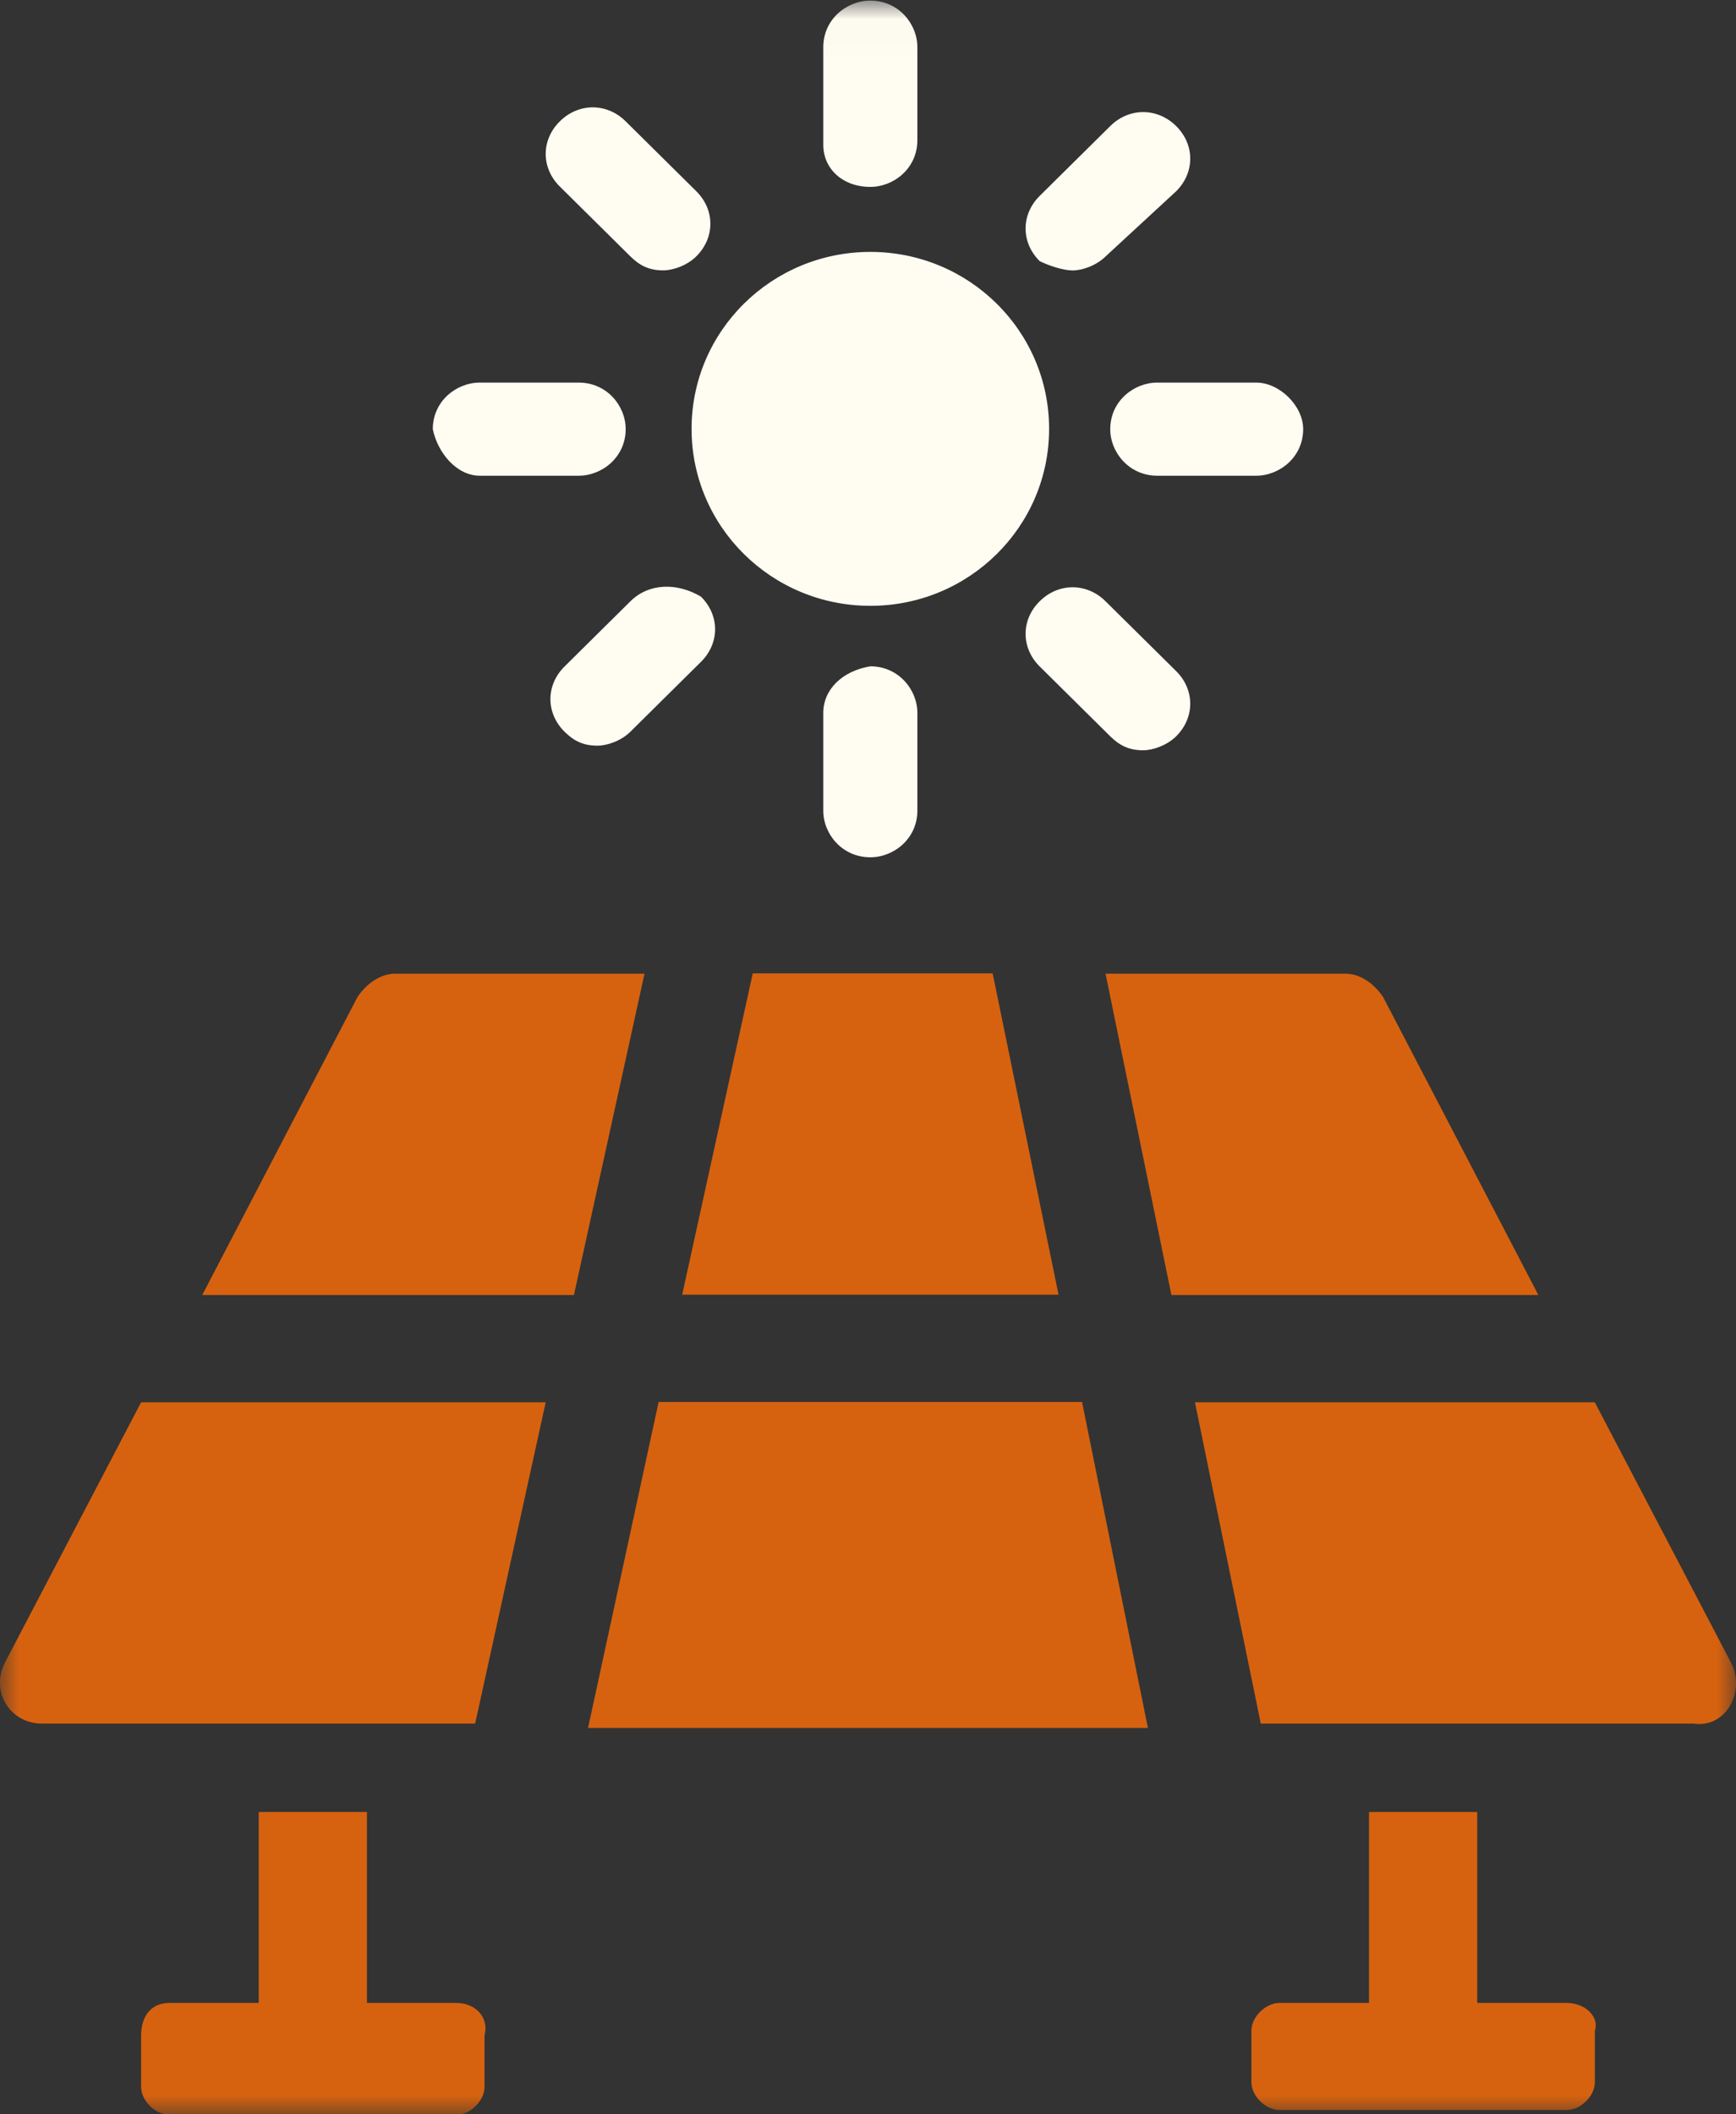
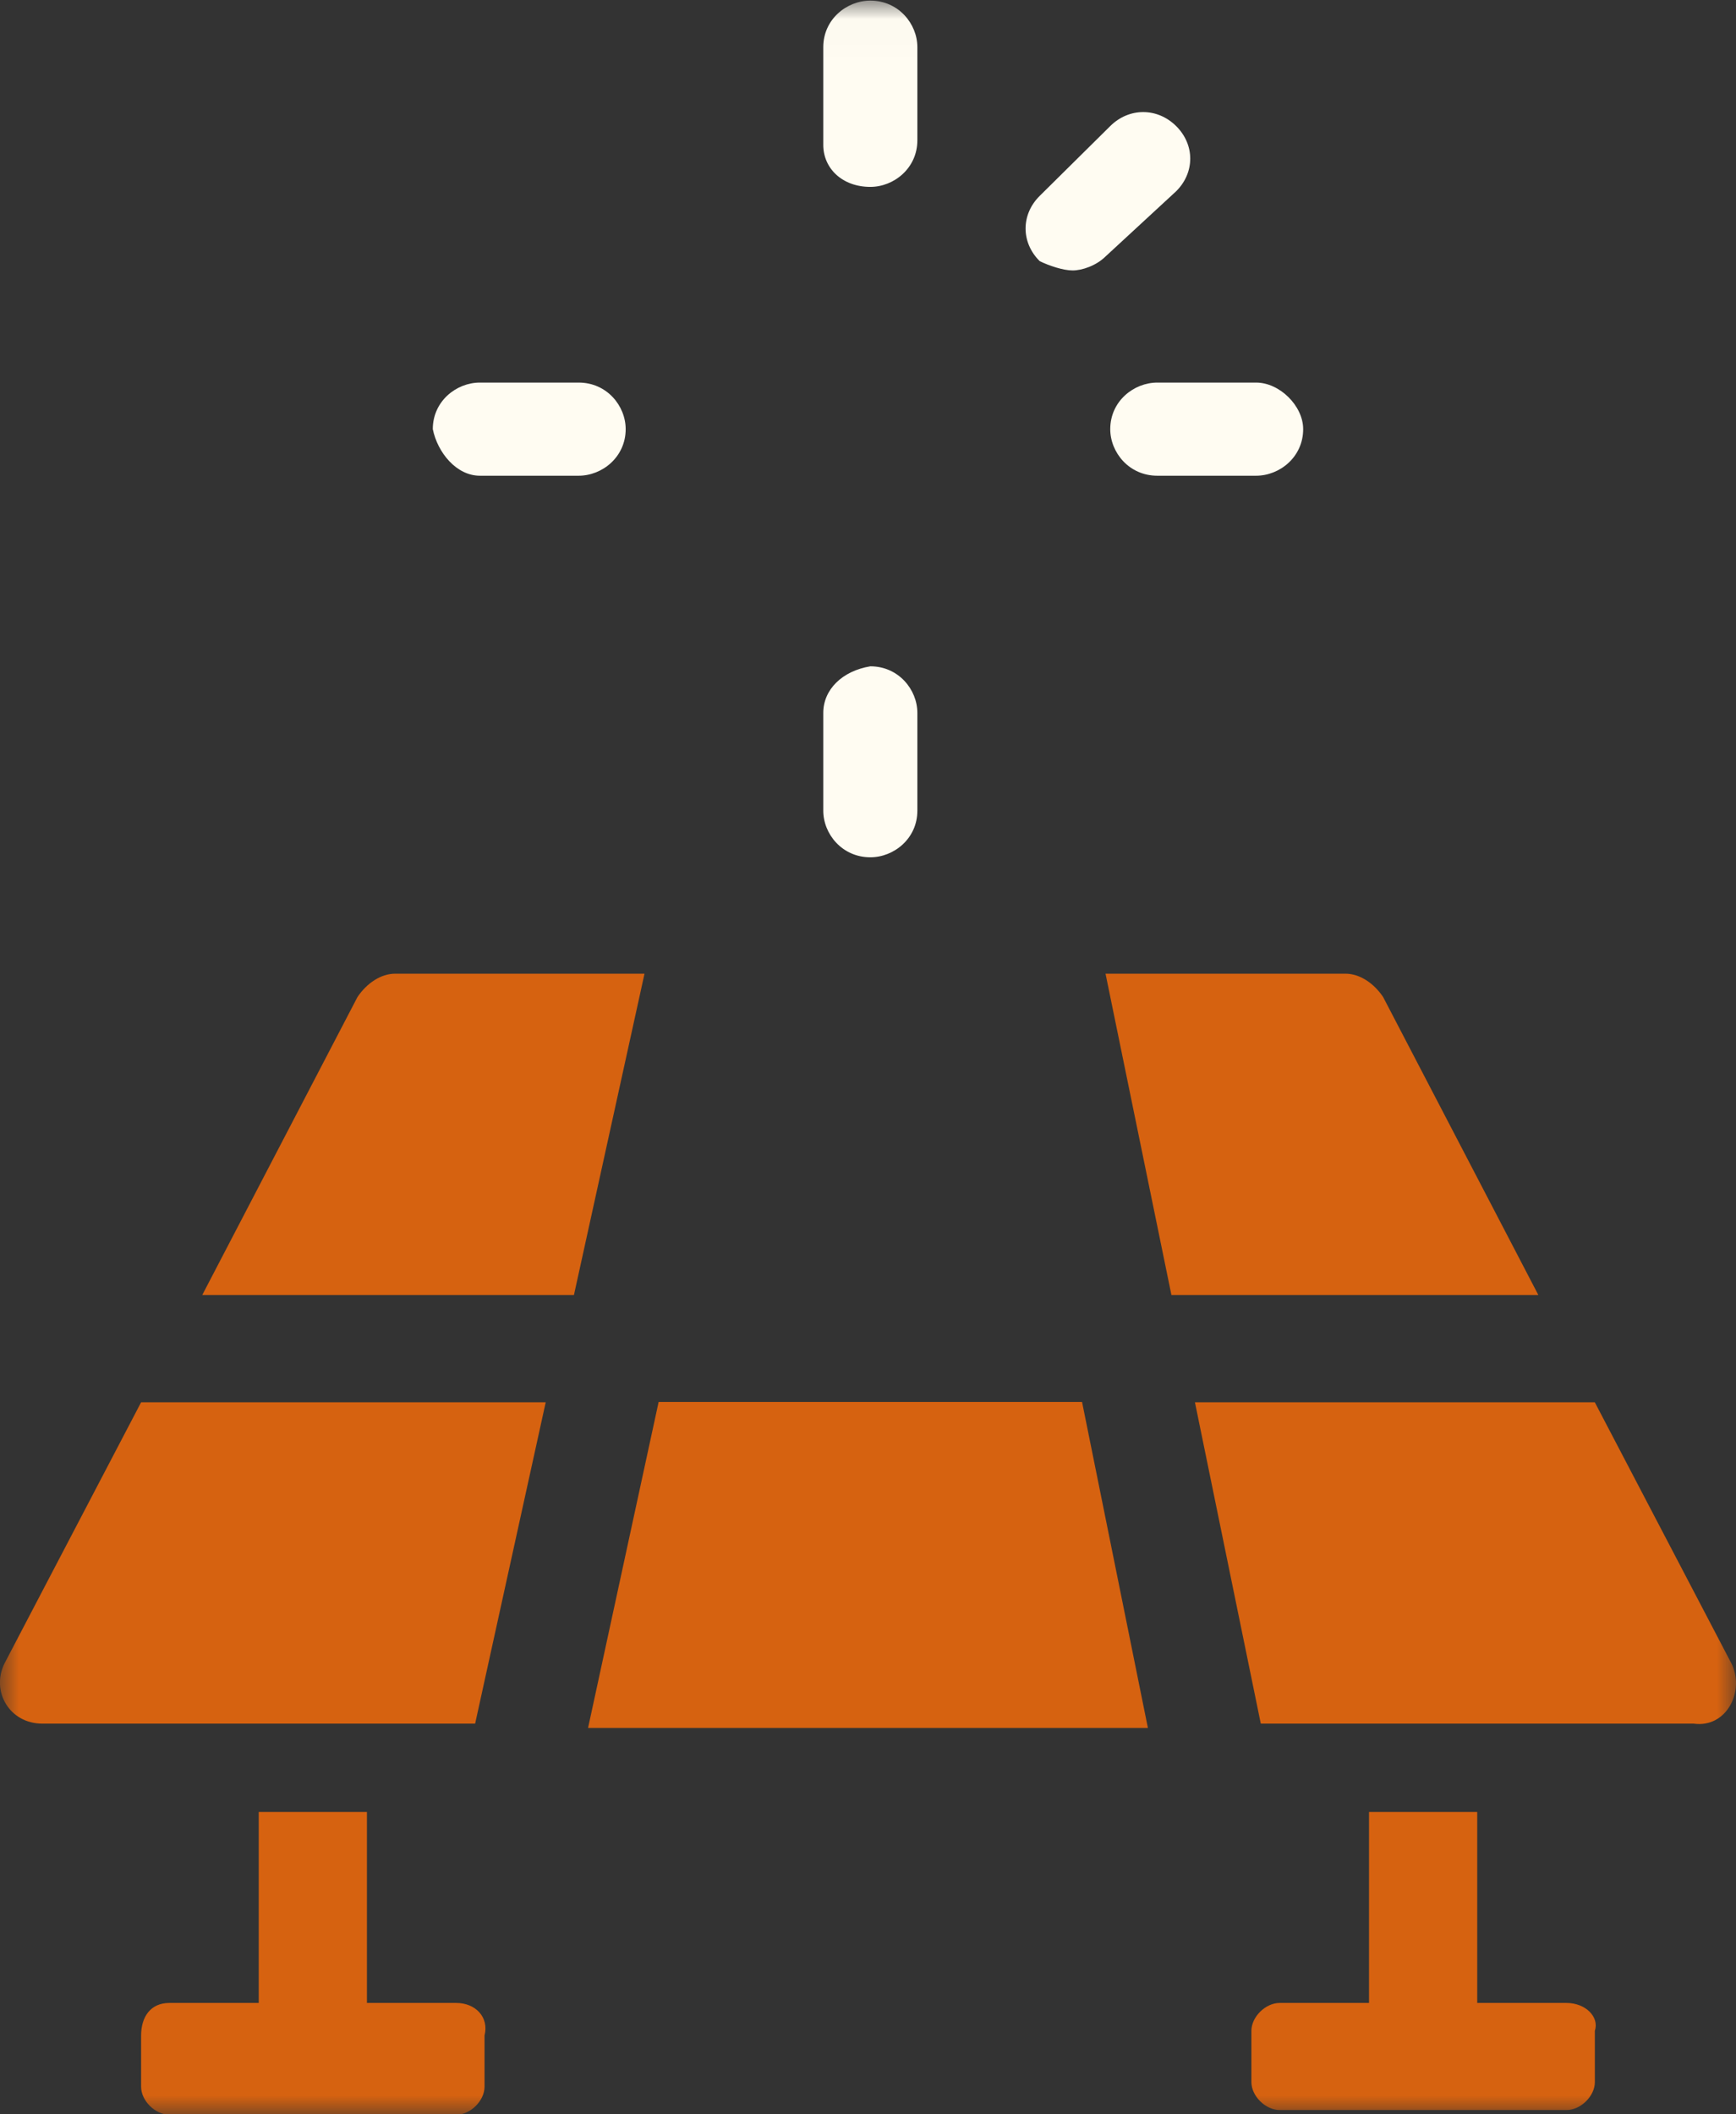
<svg xmlns="http://www.w3.org/2000/svg" width="46" height="56" viewBox="0 0 46 56" fill="none">
  <rect x="0" y="0" width="46" height="56" fill="#333333" stroke="none" />
  <g clip-path="url(#clip0_488_3701)">
-     <path d="M18.076 34.292H28.049L26.303 25.781H19.946L18.076 34.292Z" fill="#D66210" />
    <path d="M17.452 37.133L15.582 45.767H30.417L28.672 37.133H17.452Z" fill="#D66210" />
    <mask id="mask0_488_3701" style="mask-type:luminance" maskUnits="userSpaceOnUse" x="-1" y="0" width="47" height="57">
      <path d="M45.999 0.016H-0.001V56.016H45.999V0.016Z" fill="white" />
    </mask>
    <g mask="url(#mask0_488_3701)">
      <path d="M36.649 26.406C36.4 26.036 36.026 25.789 35.652 25.789H29.294L31.04 34.3H40.763L36.649 26.406Z" fill="#D66210" />
    </g>
    <mask id="mask1_488_3701" style="mask-type:luminance" maskUnits="userSpaceOnUse" x="-1" y="0" width="47" height="57">
      <path d="M45.999 0.016H-0.001V56.016H45.999V0.016Z" fill="white" />
    </mask>
    <g mask="url(#mask1_488_3701)">
      <path d="M0.124 44.048C-0.25 44.788 0.248 45.652 1.121 45.652H12.59L14.46 37.141H3.739L0.124 44.048Z" fill="#D66210" />
    </g>
    <mask id="mask2_488_3701" style="mask-type:luminance" maskUnits="userSpaceOnUse" x="-1" y="0" width="47" height="57">
      <path d="M45.999 0.016H-0.001V56.016H45.999V0.016Z" fill="white" />
    </mask>
    <g mask="url(#mask2_488_3701)">
      <path d="M45.874 44.048L42.259 37.141H31.663L33.408 45.652H44.877C45.75 45.775 46.248 44.788 45.874 44.048Z" fill="#D66210" />
    </g>
    <mask id="mask3_488_3701" style="mask-type:luminance" maskUnits="userSpaceOnUse" x="-1" y="0" width="47" height="57">
      <path d="M45.999 0.016H-0.001V56.016H45.999V0.016Z" fill="white" />
    </mask>
    <g mask="url(#mask3_488_3701)">
      <path d="M10.47 25.789C10.097 25.789 9.723 26.036 9.473 26.406L5.359 34.3H15.208L17.078 25.789H10.47Z" fill="#D66210" />
    </g>
    <mask id="mask4_488_3701" style="mask-type:luminance" maskUnits="userSpaceOnUse" x="-1" y="0" width="47" height="57">
      <path d="M45.999 0.016H-0.001V56.016H45.999V0.016Z" fill="white" />
    </mask>
    <g mask="url(#mask4_488_3701)">
      <path d="M12.092 53.05H9.723V47.992H6.856V53.05H4.487C3.989 53.05 3.739 53.419 3.739 53.913V55.27C3.739 55.64 4.113 56.01 4.487 56.01H12.092C12.466 56.01 12.839 55.64 12.839 55.27V53.913C12.964 53.419 12.59 53.05 12.092 53.05Z" fill="#D66210" />
    </g>
    <mask id="mask5_488_3701" style="mask-type:luminance" maskUnits="userSpaceOnUse" x="-1" y="0" width="47" height="57">
      <path d="M45.999 0.016H-0.001V56.016H45.999V0.016Z" fill="white" />
    </mask>
    <g mask="url(#mask5_488_3701)">
      <path d="M41.511 53.05H39.143V47.992H36.276V53.05H33.907C33.533 53.05 33.159 53.419 33.159 53.789V55.146C33.159 55.516 33.533 55.886 33.907 55.886H41.511C41.886 55.886 42.26 55.516 42.26 55.146V53.789C42.384 53.419 42.01 53.05 41.511 53.05Z" fill="#D66210" />
    </g>
    <mask id="mask6_488_3701" style="mask-type:luminance" maskUnits="userSpaceOnUse" x="-1" y="0" width="47" height="57">
-       <path d="M45.999 0.016H-0.001V56.016H45.999V0.016Z" fill="white" />
-     </mask>
+       </mask>
    <g mask="url(#mask6_488_3701)">
      <path d="M23.062 16.046C25.68 16.046 27.799 13.949 27.799 11.359C27.799 8.769 25.68 6.672 23.062 6.672C20.444 6.672 18.325 8.769 18.325 11.359C18.325 13.949 20.444 16.046 23.062 16.046Z" fill="#FFFCF2" />
    </g>
    <mask id="mask7_488_3701" style="mask-type:luminance" maskUnits="userSpaceOnUse" x="-1" y="0" width="47" height="57">
      <path d="M45.999 0.016H-0.001V56.016H45.999V0.016Z" fill="white" />
    </mask>
    <g mask="url(#mask7_488_3701)">
      <path d="M23.062 4.95C23.685 4.95 24.308 4.456 24.308 3.716V1.249C24.308 0.632 23.809 0.016 23.062 0.016C22.438 0.016 21.815 0.509 21.815 1.249V3.839C21.815 4.456 22.314 4.95 23.062 4.95Z" fill="#FFFCF2" />
    </g>
    <mask id="mask8_488_3701" style="mask-type:luminance" maskUnits="userSpaceOnUse" x="-1" y="0" width="47" height="57">
      <path d="M45.999 0.016H-0.001V56.016H45.999V0.016Z" fill="white" />
    </mask>
    <g mask="url(#mask8_488_3701)">
-       <path d="M16.704 6.791C16.953 7.038 17.203 7.161 17.576 7.161C17.826 7.161 18.2 7.038 18.449 6.791C18.948 6.297 18.948 5.557 18.449 5.064L16.579 3.214C16.081 2.72 15.333 2.72 14.834 3.214C14.335 3.707 14.335 4.447 14.834 4.941L16.704 6.791Z" fill="#FFFCF2" />
-     </g>
+       </g>
    <mask id="mask9_488_3701" style="mask-type:luminance" maskUnits="userSpaceOnUse" x="-1" y="0" width="47" height="57">
      <path d="M45.999 0.016H-0.001V56.016H45.999V0.016Z" fill="white" />
    </mask>
    <g mask="url(#mask9_488_3701)">
      <path d="M12.715 12.6H15.333C15.956 12.6 16.579 12.106 16.579 11.366C16.579 10.75 16.081 10.133 15.333 10.133H12.715C12.092 10.133 11.468 10.626 11.468 11.366C11.593 11.983 12.092 12.6 12.715 12.6Z" fill="#FFFCF2" />
    </g>
    <mask id="mask10_488_3701" style="mask-type:luminance" maskUnits="userSpaceOnUse" x="-1" y="0" width="47" height="57">
      <path d="M45.999 0.016H-0.001V56.016H45.999V0.016Z" fill="white" />
    </mask>
    <g mask="url(#mask10_488_3701)">
-       <path d="M16.704 15.926L14.959 17.653C14.46 18.146 14.46 18.887 14.959 19.38C15.208 19.627 15.458 19.75 15.832 19.75C16.081 19.75 16.455 19.627 16.704 19.38L18.574 17.53C19.073 17.036 19.073 16.296 18.574 15.803C17.951 15.433 17.203 15.433 16.704 15.926Z" fill="#FFFCF2" />
-     </g>
+       </g>
    <mask id="mask11_488_3701" style="mask-type:luminance" maskUnits="userSpaceOnUse" x="-1" y="0" width="47" height="57">
      <path d="M45.999 0.016H-0.001V56.016H45.999V0.016Z" fill="white" />
    </mask>
    <g mask="url(#mask11_488_3701)">
      <path d="M21.815 18.882V21.472C21.815 22.089 22.314 22.706 23.062 22.706C23.685 22.706 24.308 22.212 24.308 21.472V18.882C24.308 18.265 23.809 17.648 23.062 17.648C22.314 17.772 21.815 18.265 21.815 18.882Z" fill="#FFFCF2" />
    </g>
    <mask id="mask12_488_3701" style="mask-type:luminance" maskUnits="userSpaceOnUse" x="-1" y="0" width="47" height="57">
      <path d="M45.999 0.016H-0.001V56.016H45.999V0.016Z" fill="white" />
    </mask>
    <g mask="url(#mask12_488_3701)">
-       <path d="M29.294 15.925C28.796 15.431 28.048 15.431 27.549 15.925C27.051 16.418 27.051 17.158 27.549 17.652L29.419 19.502C29.669 19.748 29.918 19.872 30.292 19.872C30.541 19.872 30.915 19.748 31.165 19.502C31.663 19.008 31.663 18.268 31.165 17.775L29.294 15.925Z" fill="#FFFCF2" />
-     </g>
+       </g>
    <mask id="mask13_488_3701" style="mask-type:luminance" maskUnits="userSpaceOnUse" x="-1" y="0" width="47" height="57">
      <path d="M45.999 0.016H-0.001V56.016H45.999V0.016Z" fill="white" />
    </mask>
    <g mask="url(#mask13_488_3701)">
      <path d="M33.284 10.133H30.666C30.043 10.133 29.419 10.626 29.419 11.366C29.419 11.983 29.918 12.6 30.666 12.6H33.284C33.907 12.6 34.531 12.106 34.531 11.366C34.531 10.75 33.907 10.133 33.284 10.133Z" fill="#FFFCF2" />
    </g>
    <mask id="mask14_488_3701" style="mask-type:luminance" maskUnits="userSpaceOnUse" x="-1" y="0" width="47" height="57">
      <path d="M45.999 0.016H-0.001V56.016H45.999V0.016Z" fill="white" />
    </mask>
    <g mask="url(#mask14_488_3701)">
      <path d="M28.422 7.163C28.671 7.163 29.045 7.039 29.294 6.793L31.165 5.066C31.663 4.572 31.663 3.832 31.165 3.339C30.666 2.845 29.918 2.845 29.419 3.339L27.549 5.189C27.051 5.682 27.051 6.422 27.549 6.916C27.799 7.039 28.173 7.163 28.422 7.163Z" fill="#FFFCF2" />
    </g>
  </g>
  <defs>
    <clipPath id="clip0_488_3701">
      <rect width="46" height="56" fill="white" />
    </clipPath>
  </defs>
</svg>